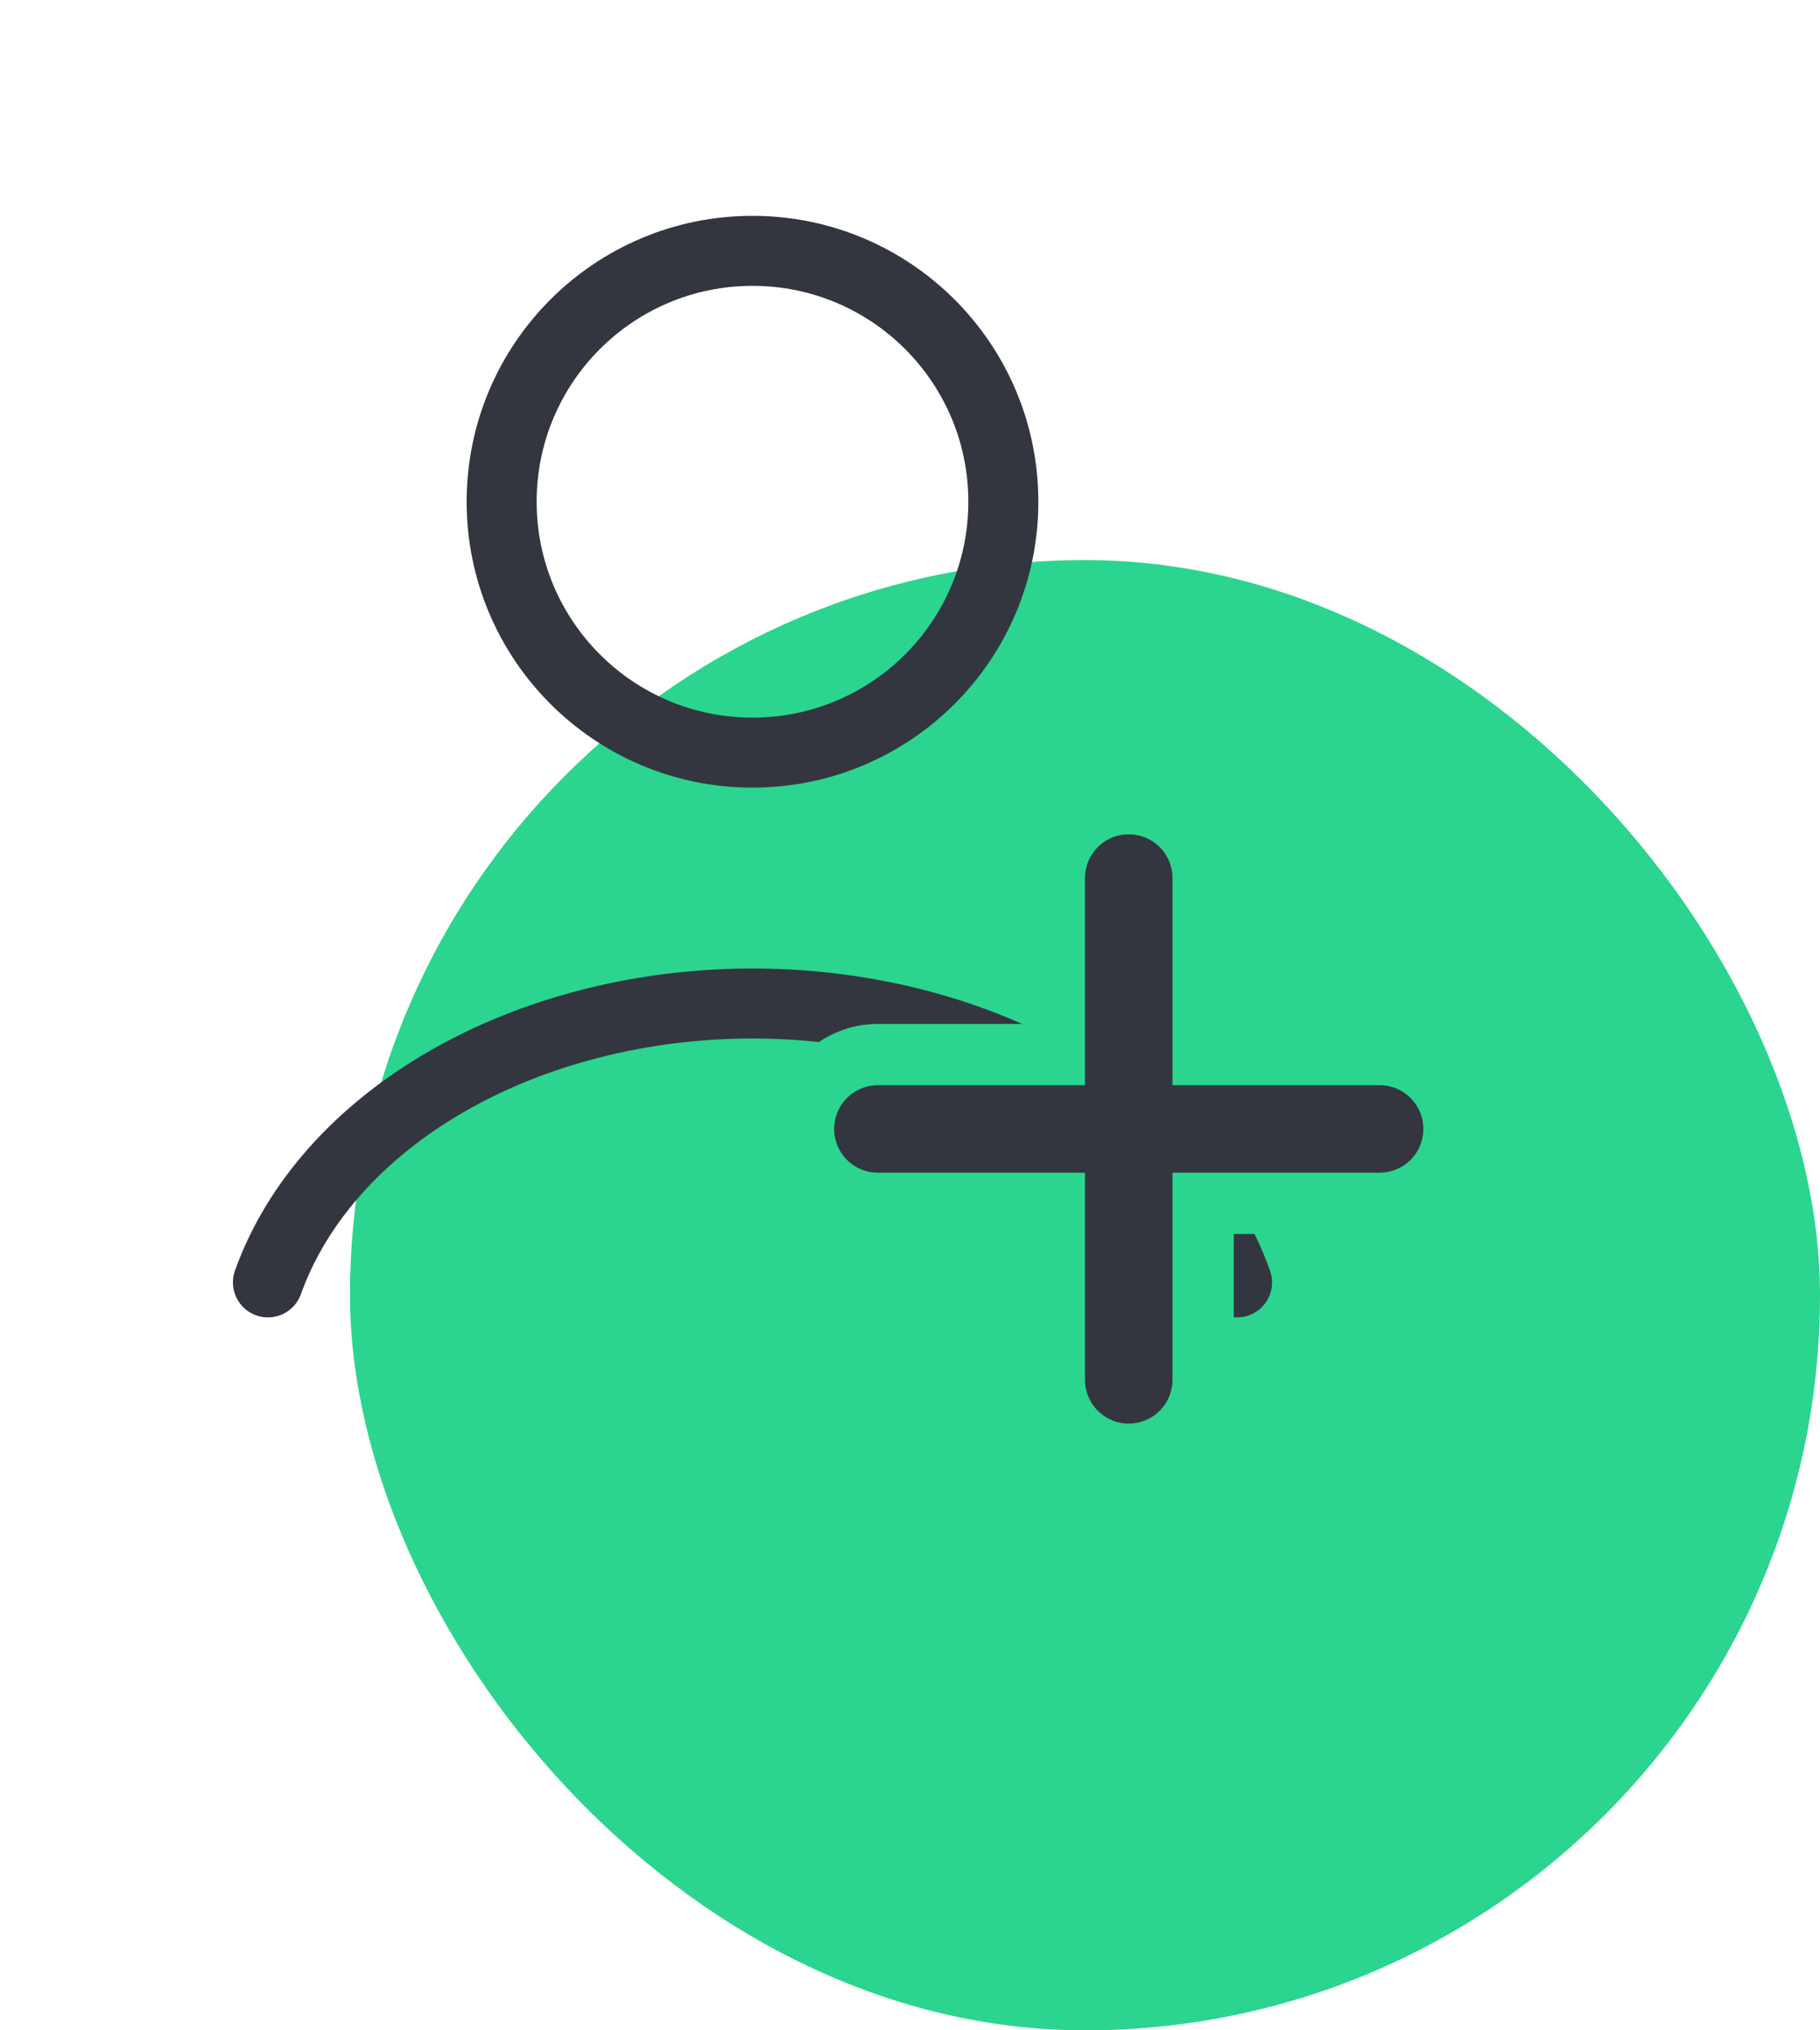
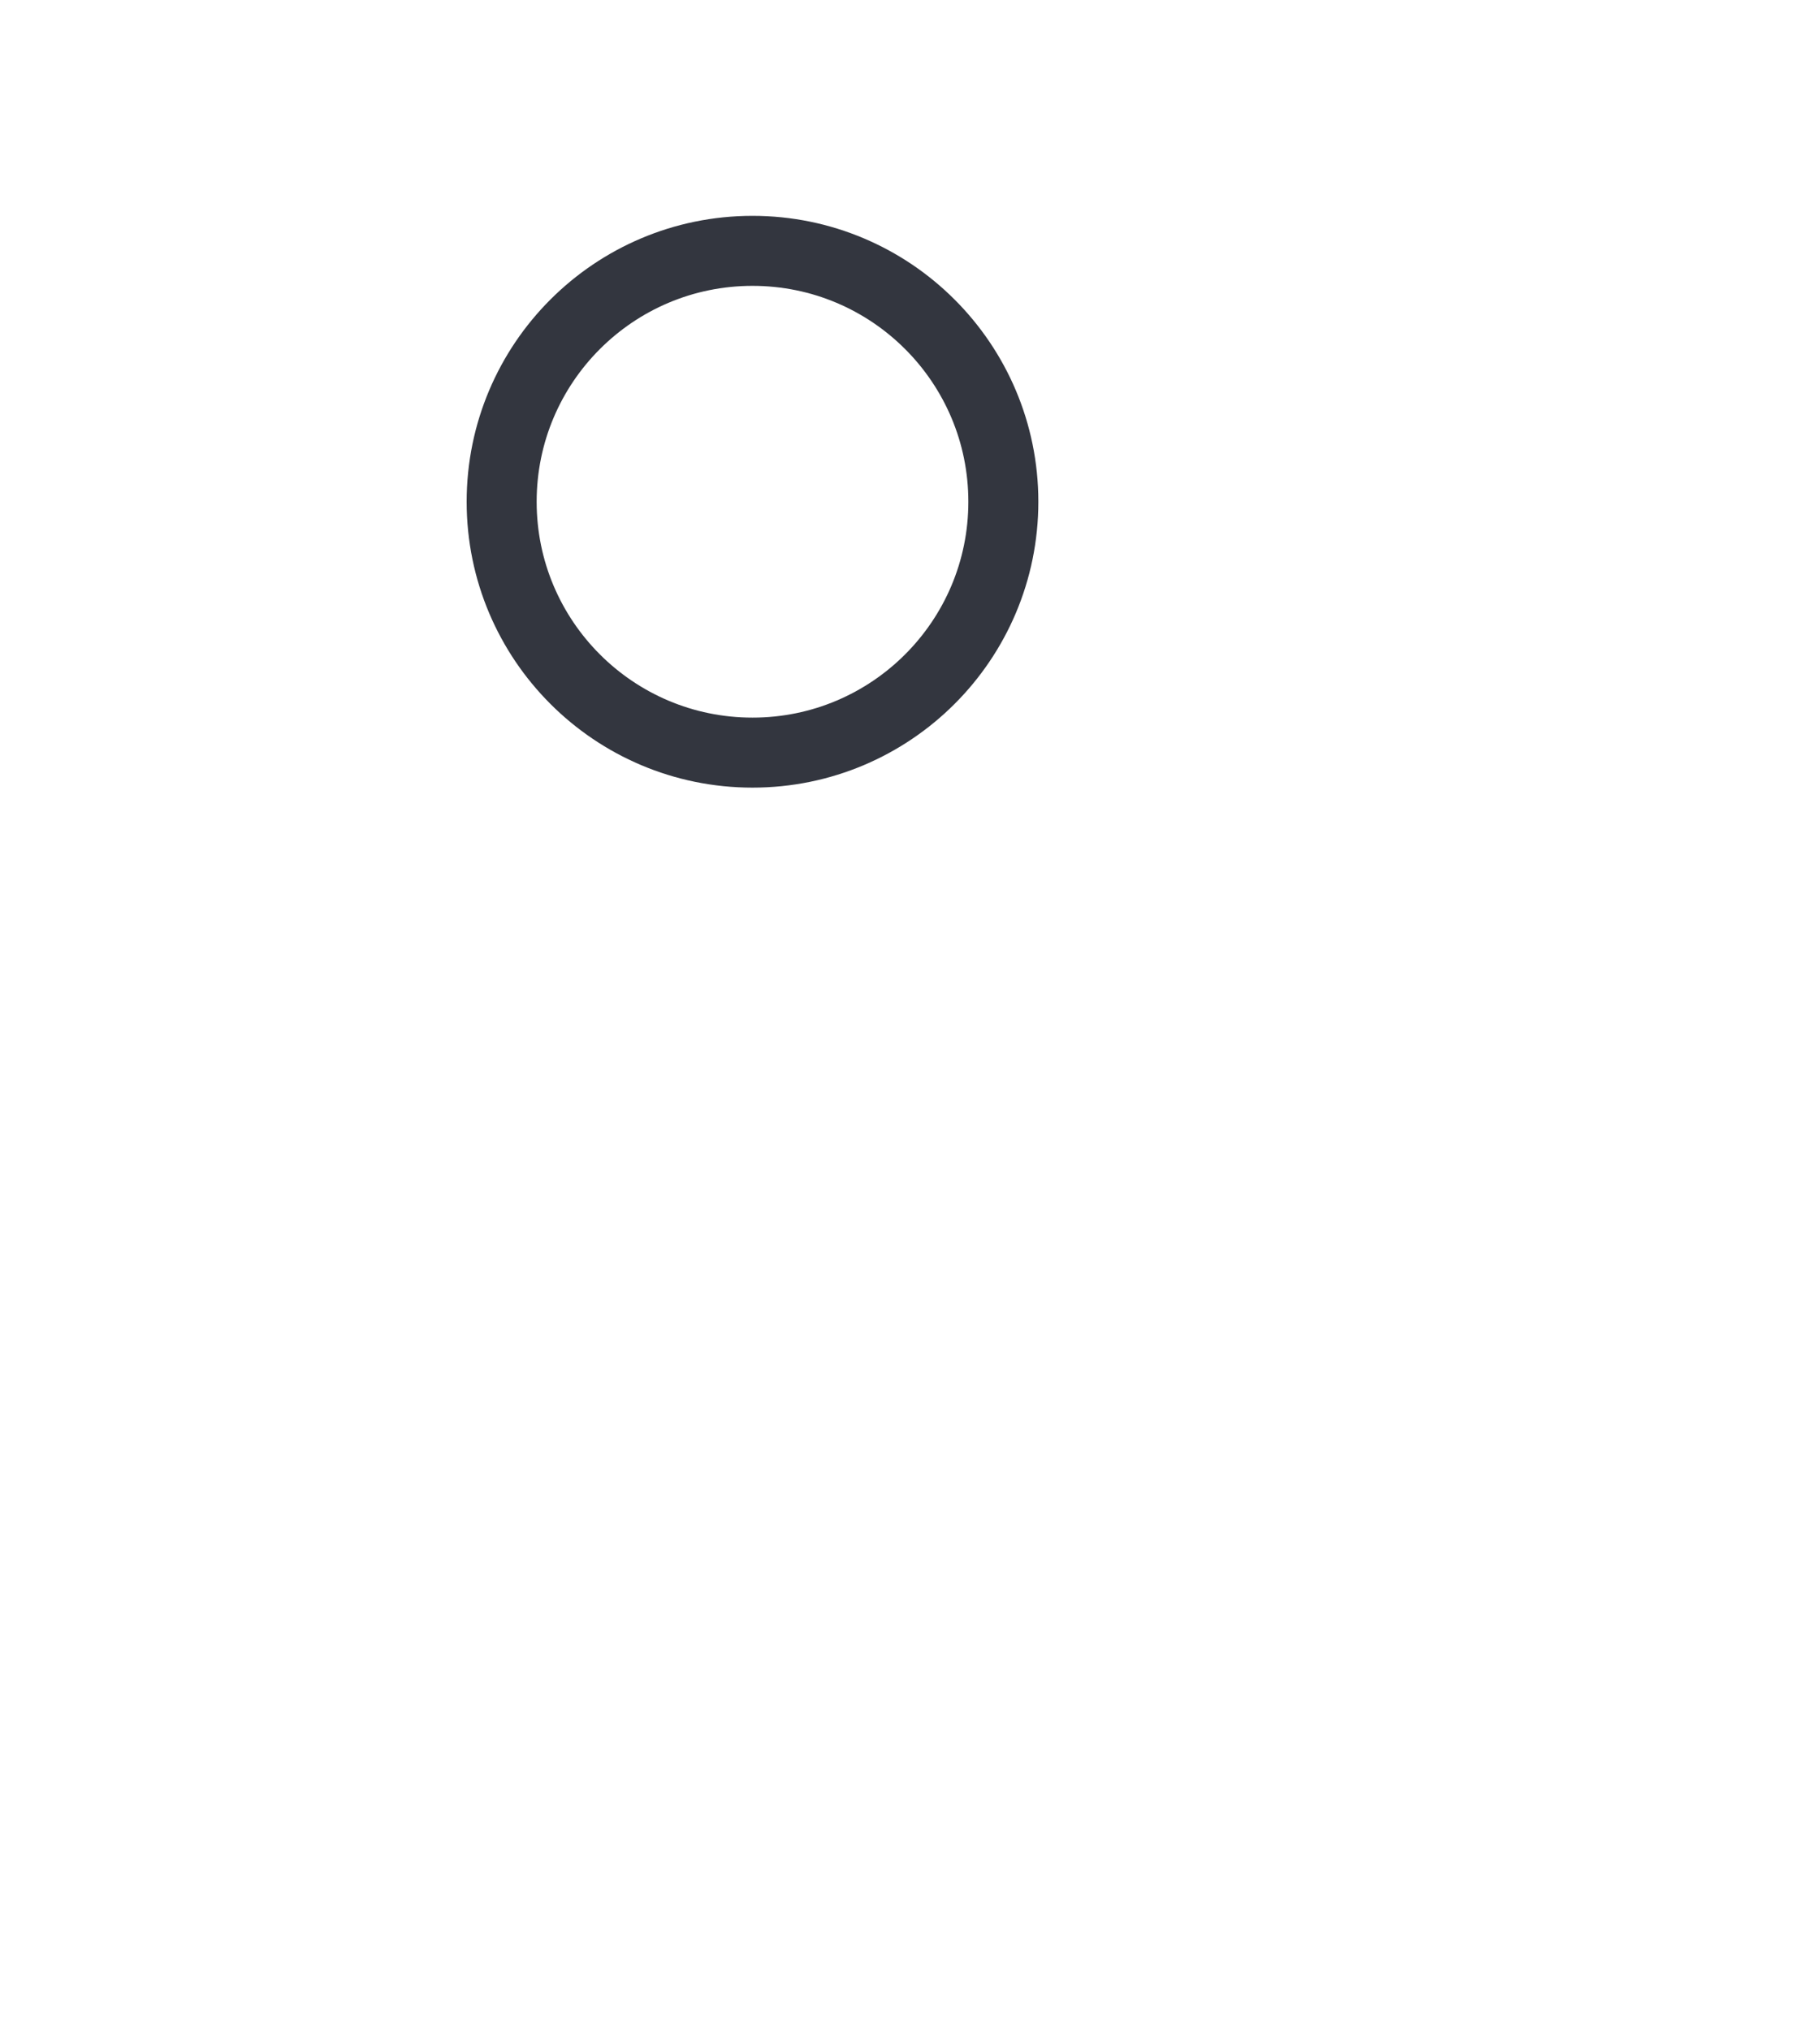
<svg xmlns="http://www.w3.org/2000/svg" width="52" height="58" viewBox="0 0 52 58" fill="none">
-   <rect x="10" y="16" width="42" height="42" rx="21" fill="#2BD58F" />
  <ellipse cx="21.5" cy="14.333" rx="7.167" ry="7.167" stroke="#33363F" stroke-width="2" stroke-linecap="round" />
-   <path fill-rule="evenodd" clip-rule="evenodd" d="M29.203 29.25C26.865 28.213 24.206 27.667 21.5 27.667C18.186 27.667 14.944 28.486 12.276 30.021C9.607 31.557 7.625 33.748 6.713 36.298C6.528 36.818 6.799 37.39 7.319 37.576C7.839 37.762 8.411 37.491 8.597 36.971C9.319 34.95 10.935 33.101 13.273 31.755C15.611 30.41 18.503 29.667 21.5 29.667C22.139 29.667 22.774 29.701 23.399 29.767C23.88 29.441 24.459 29.25 25.083 29.25H29.203ZM35.25 37.63C35.392 37.644 35.538 37.627 35.681 37.576C36.202 37.39 36.472 36.818 36.287 36.298C36.159 35.941 36.011 35.592 35.843 35.25H35.25V37.63Z" fill="#33363F" />
-   <path d="M32.25 25.083L32.25 39.417" stroke="#33363F" stroke-width="2.5" stroke-linecap="round" />
-   <path d="M39.417 32.25L25.083 32.25" stroke="#33363F" stroke-width="2.5" stroke-linecap="round" />
</svg>